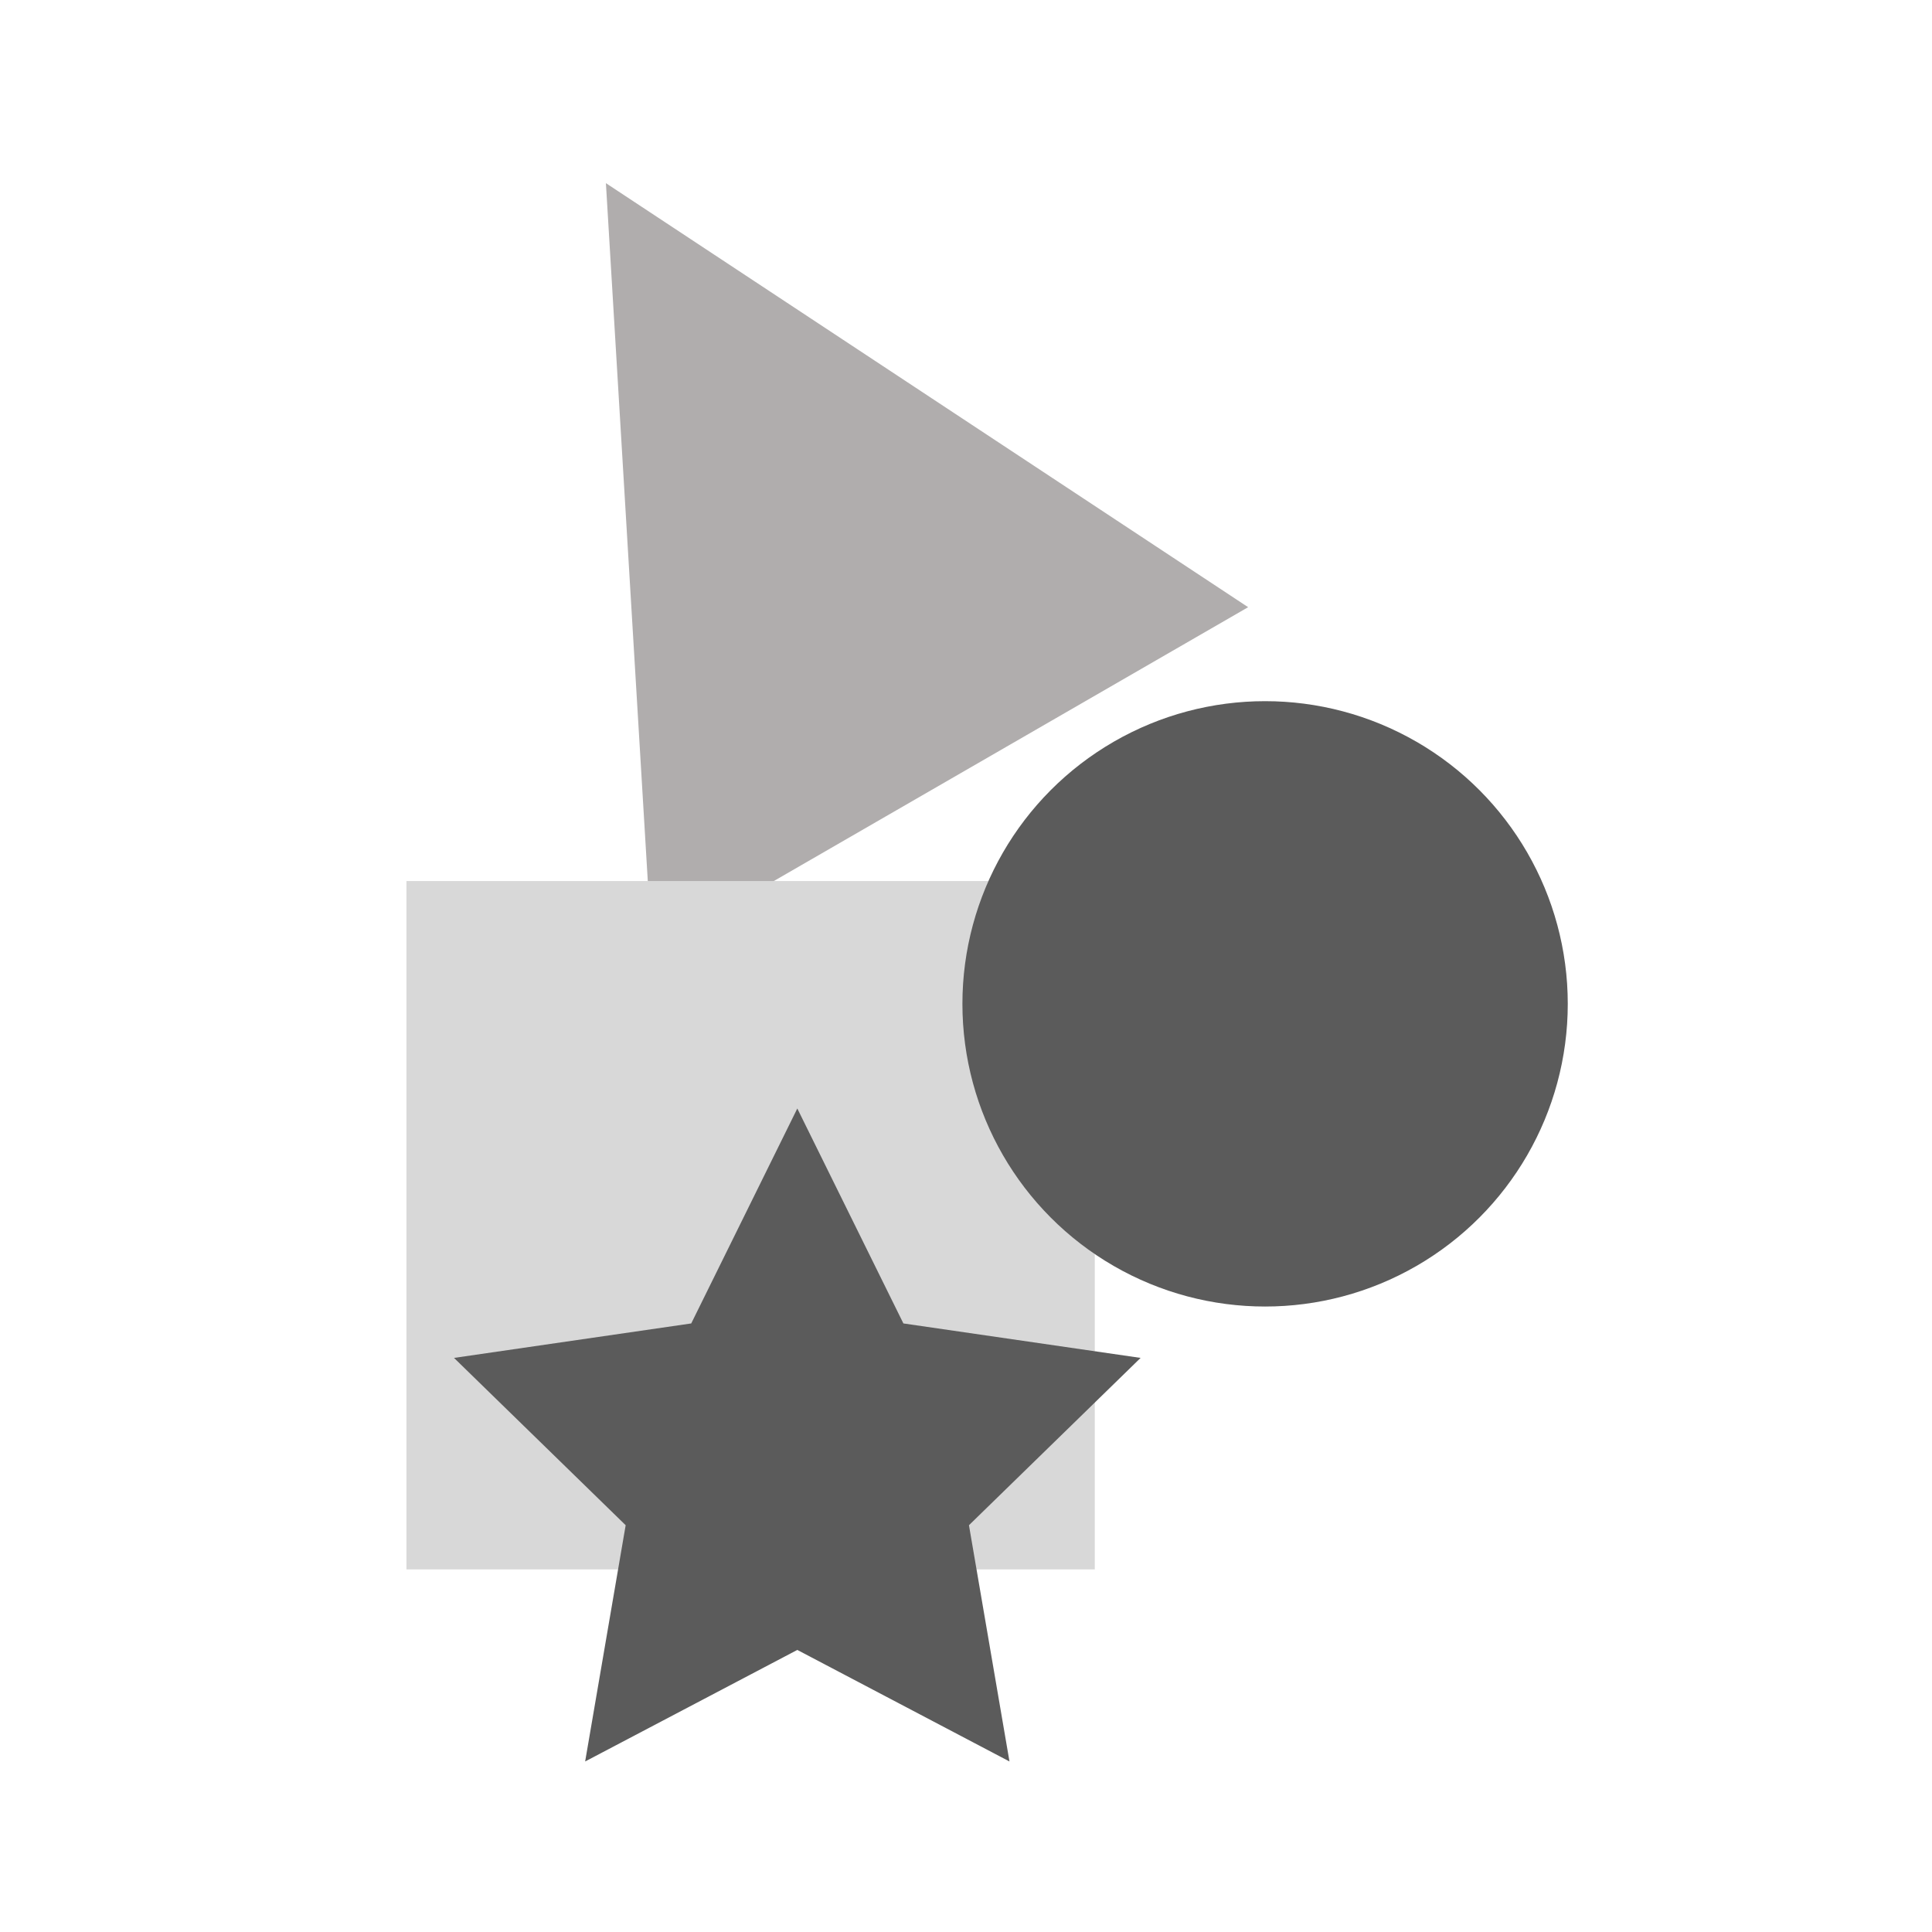
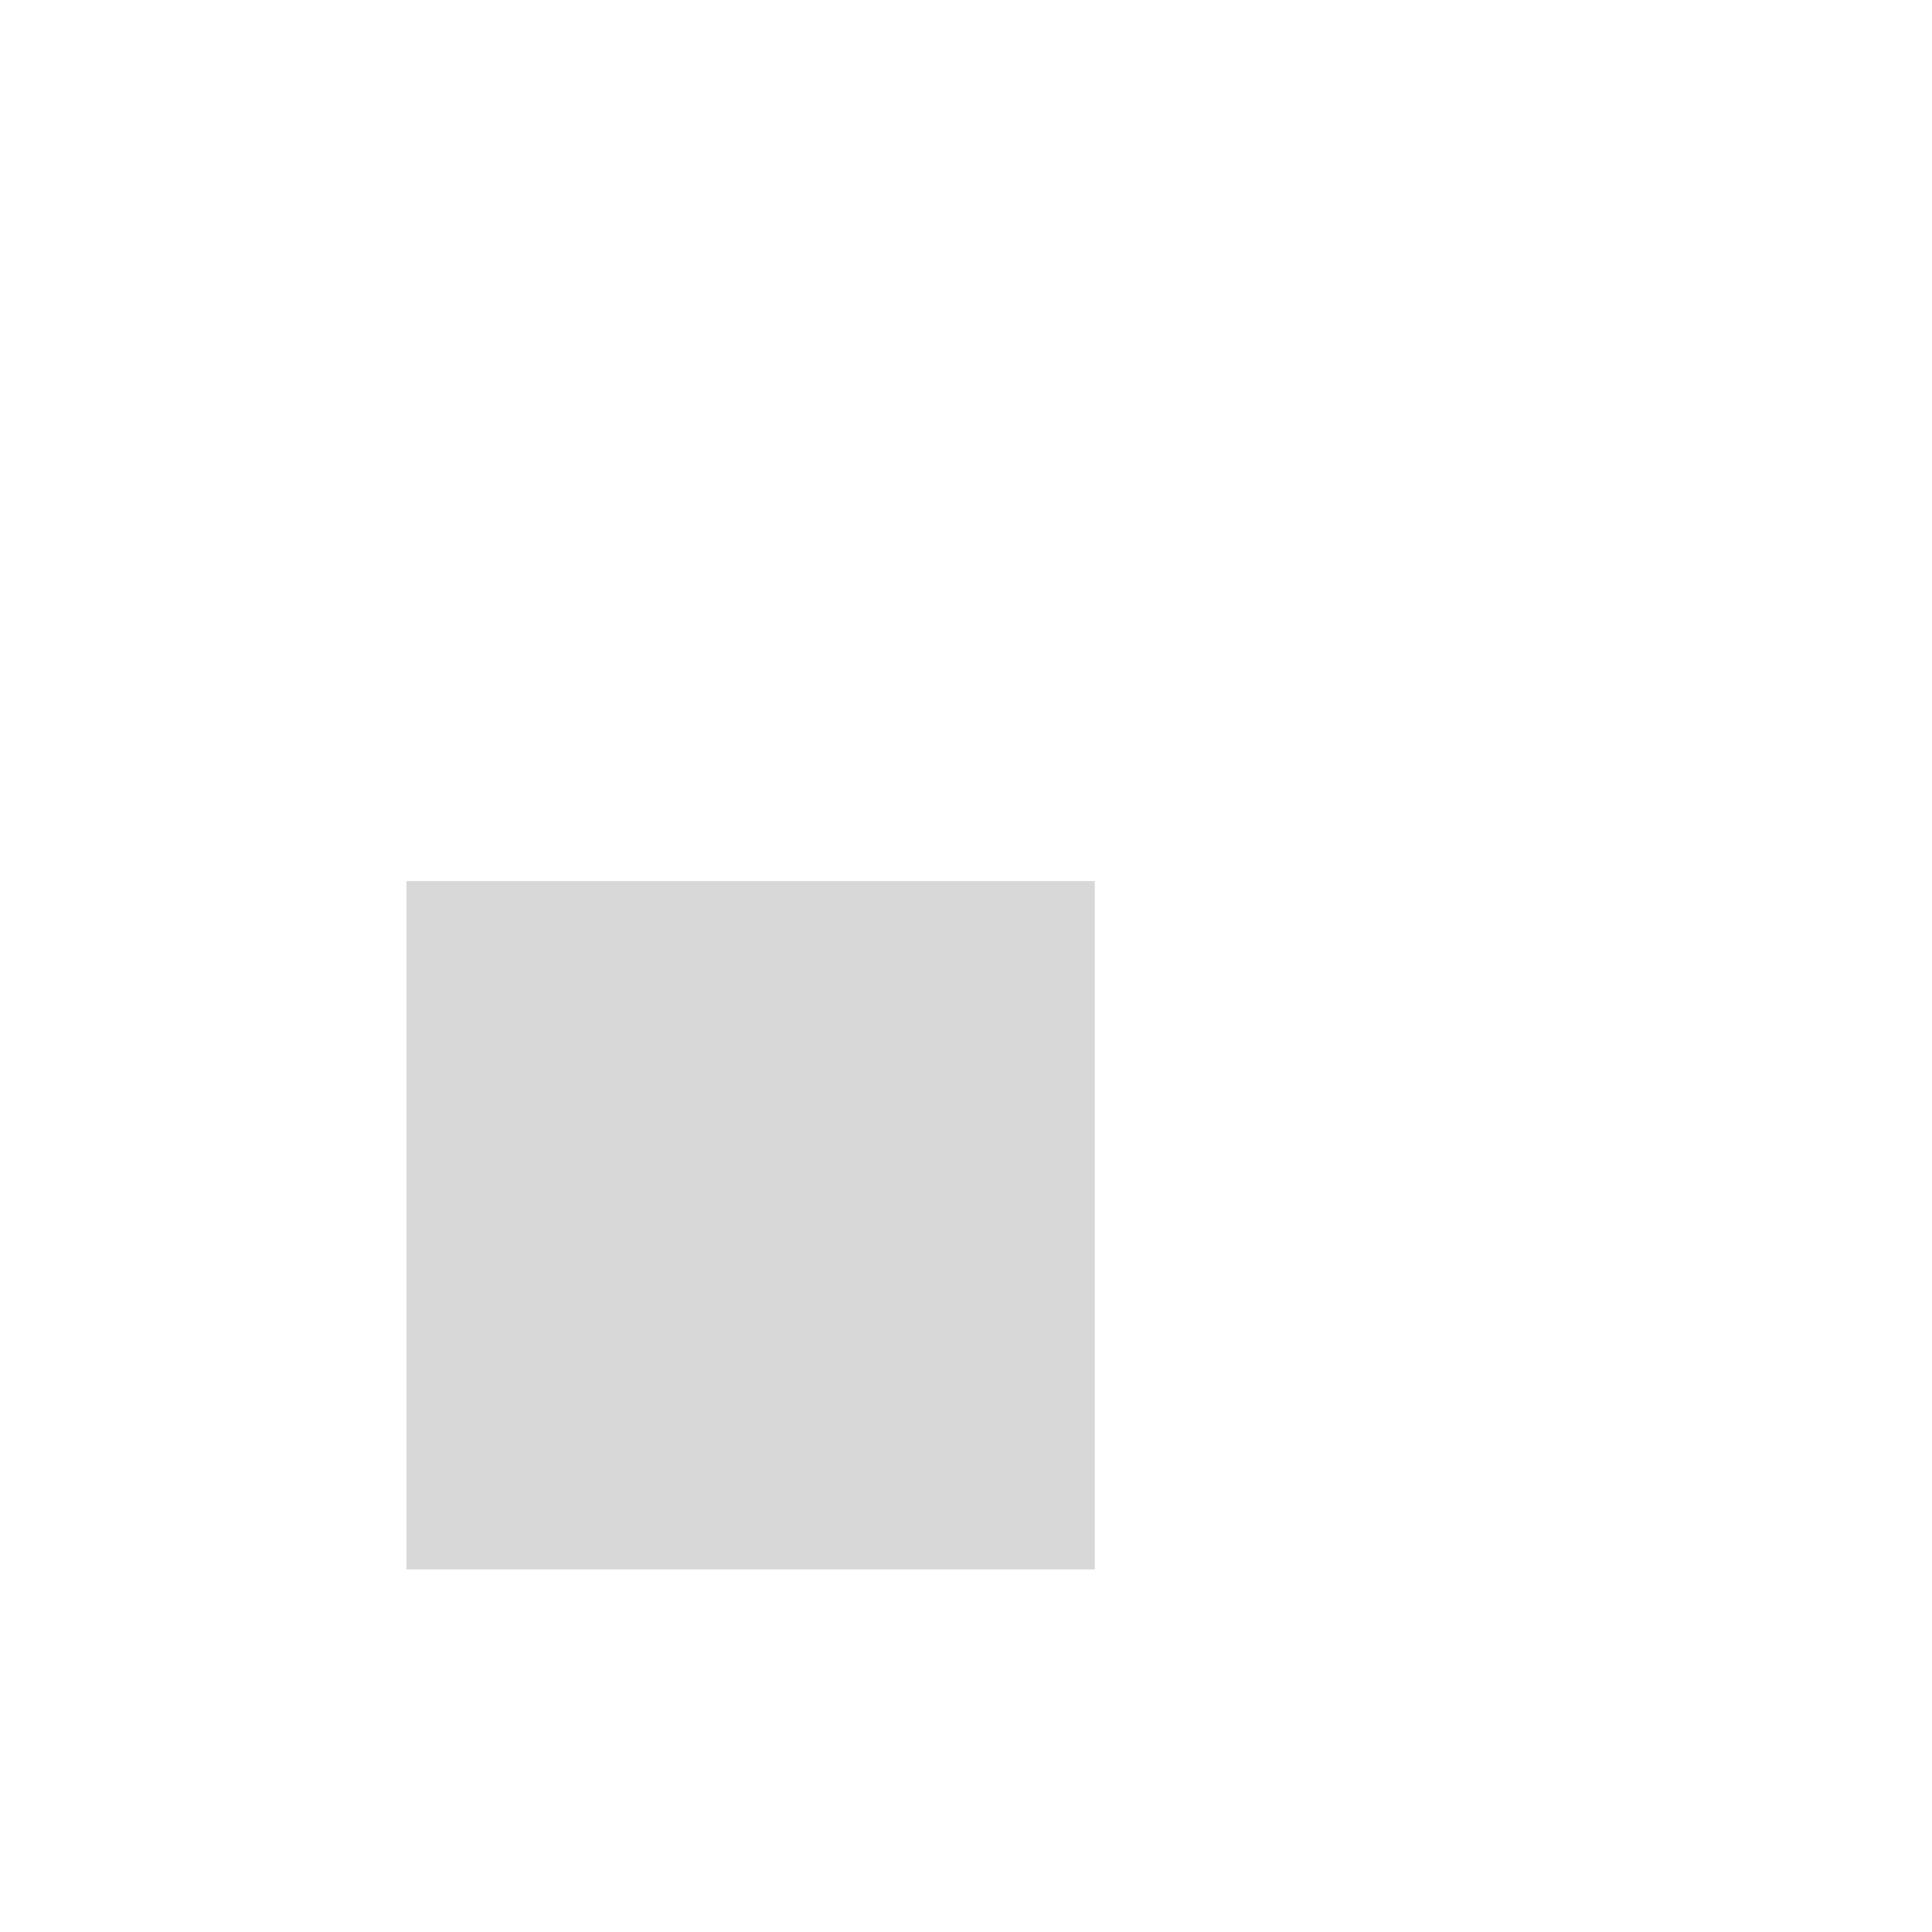
<svg xmlns="http://www.w3.org/2000/svg" width="300px" height="300px" viewBox="0 0 300 300" version="1.1">
  <title>Sonstige_normal</title>
  <g id="Sonstige_normal" stroke="none" stroke-width="1" fill="none" fill-rule="evenodd">
-     <polygon id="Triangle" fill="#B0ADAD" transform="translate(120.806, 74.723) rotate(-30) translate(-120.806, -74.723) " points="120.806 21.28 174.249 128.166 67.363 128.166" />
    <rect id="Rectangle" fill="#D8D8D8" x="63.115" y="136.807" width="106.885" height="106.885" />
-     <circle id="Oval" fill="#5B5B5B" cx="196.443" cy="155.877" r="47" />
-     <polygon id="Star" fill="#5B5B5B" points="123.806 256.2 90.861 273.52 97.153 236.835 70.5 210.855 107.334 205.503 123.806 172.126 140.279 205.503 177.112 210.855 150.459 236.835 156.751 273.52" />
  </g>
</svg>